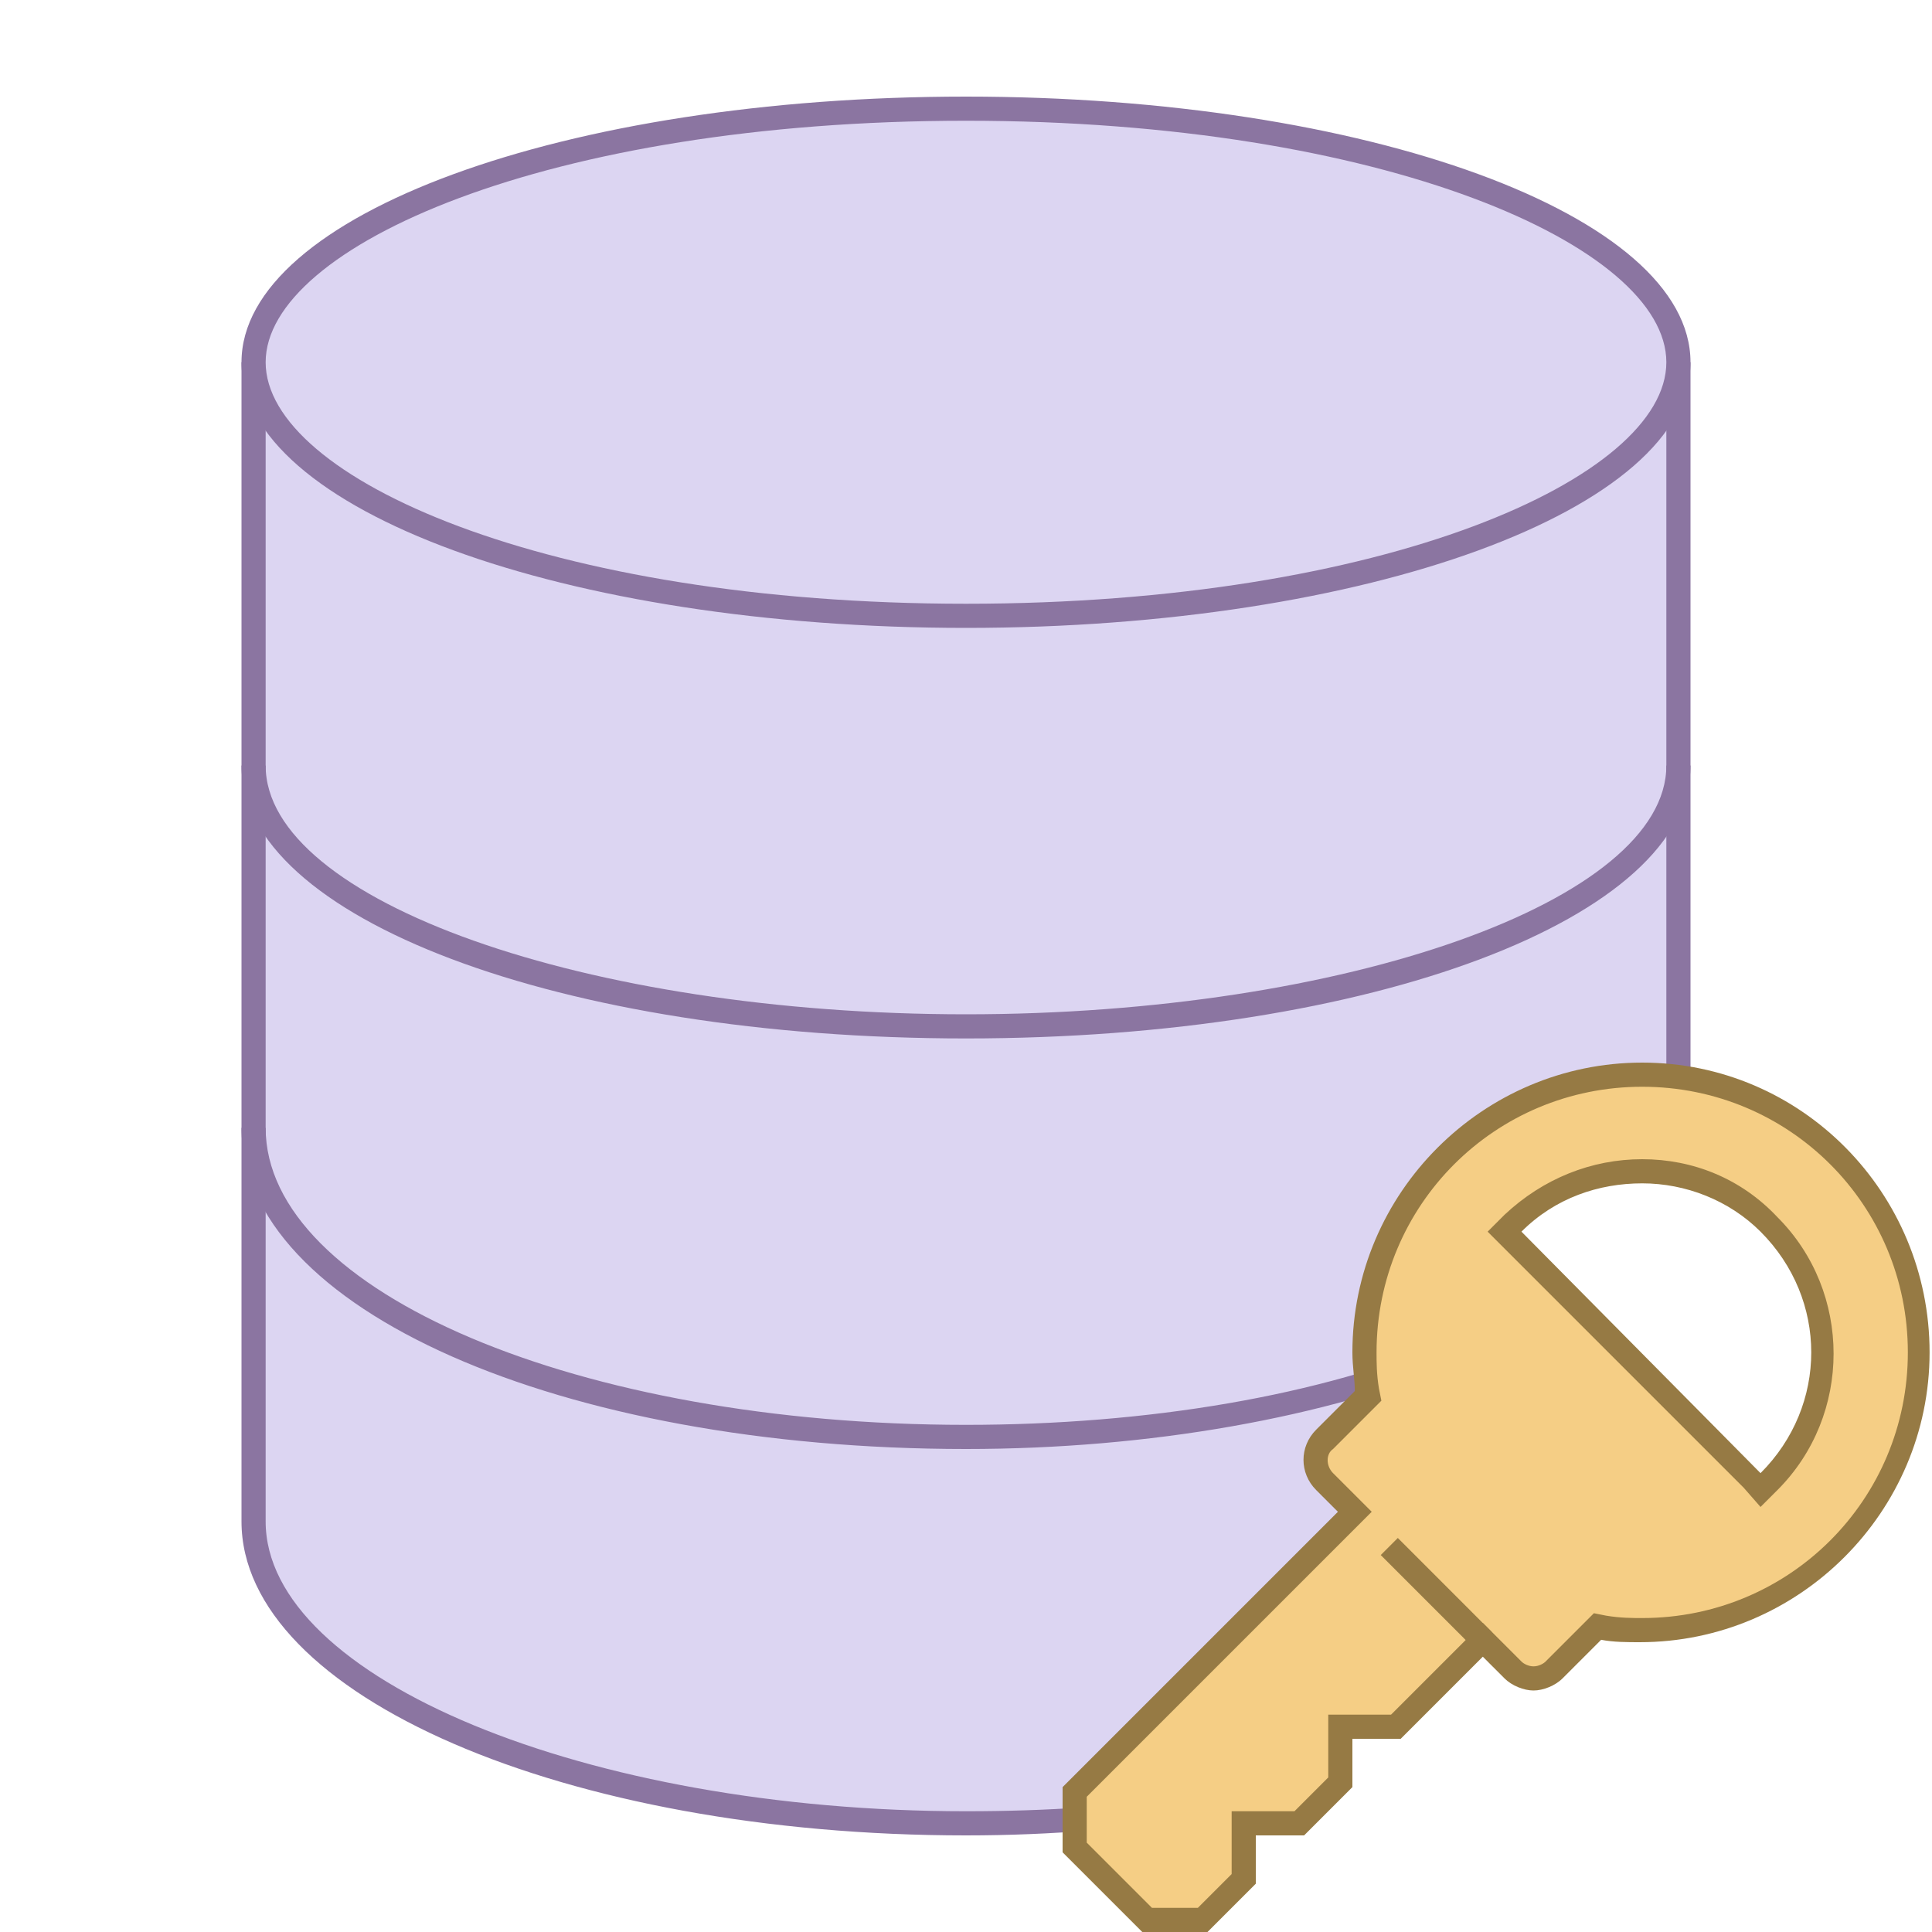
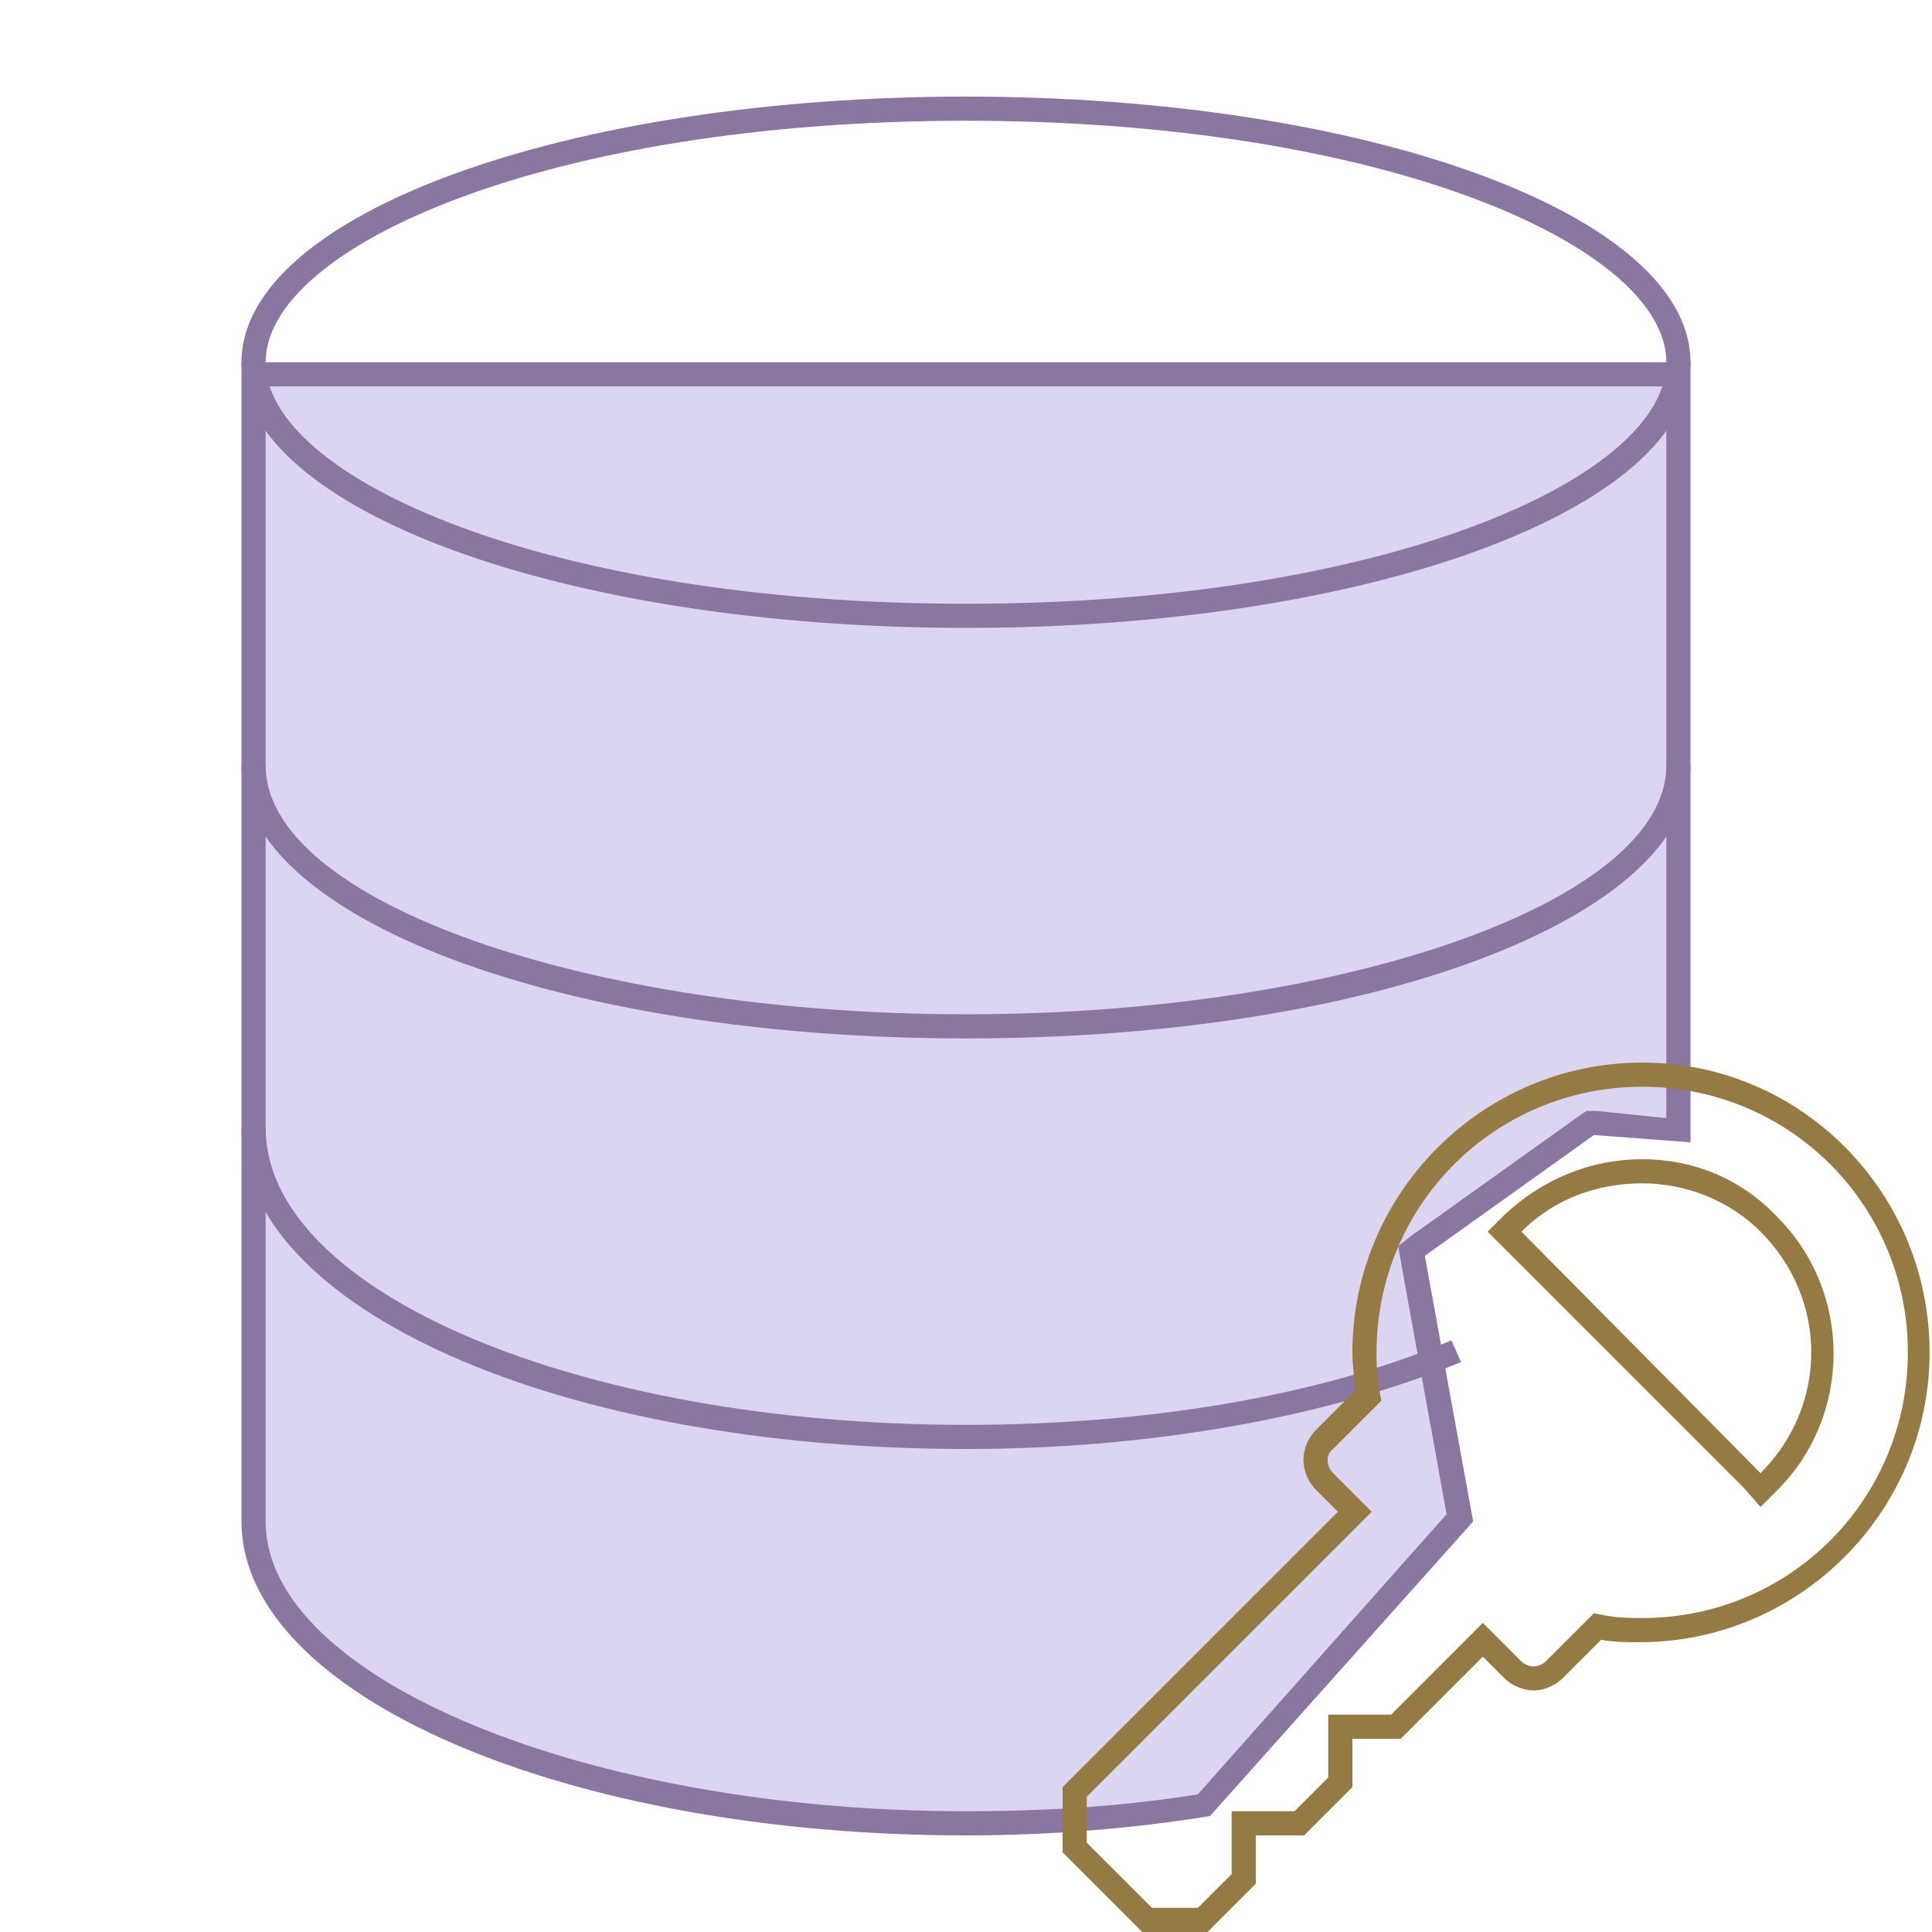
<svg xmlns="http://www.w3.org/2000/svg" viewBox="0 0 80 80" width="150" height="150">
  <path fill="#dcd5f2" d="M40,75.5c-16.3,0-29.5-5.6-29.5-12.5V15.5h59v31.3l-3.6-0.3l-7.4,5.3l2,11.1L49.9,74.8 C46.7,75.3,43.4,75.5,40,75.5z" />
  <path fill="#8b75a1" d="M69,16v30.3L66.1,46l-0.4,0l-0.3,0.2l-7,5l-0.5,0.4l0.1,0.6l1.9,10.5L49.6,74.3 C46.5,74.8,43.3,75,40,75c-15.7,0-29-5.5-29-12V16H69 M70,15H10c0,2.6,0,45.4,0,48c0,7.2,13.4,13,30,13c3.6,0,7-0.3,10.1-0.8L61,63 l-2-11l7-5l4,0.3C70,33.9,70,16.6,70,15L70,15z" />
-   <path fill="#dcd5f2" d="M40,25.5c-16,0-29.5-4.8-29.5-10.5S24,4.5,40,4.5S69.5,9.3,69.5,15S56,25.5,40,25.5z" />
  <path fill="#8b75a1" d="M40 5c17.3 0 29 5.2 29 10S57.3 25 40 25s-29-5.2-29-10S22.7 5 40 5M40 4C23.4 4 10 8.9 10 15s13.4 11 30 11 30-4.9 30-11S56.6 4 40 4L40 4zM40 43c-16.8 0-30-5-30-11.3h1C11 37.3 24.3 42 40 42s29-4.7 29-10.3h1C70 38 56.8 43 40 43zM40 60c-16.8 0-30-5.8-30-13.3h1C11 53.5 24 59 40 59c7.5 0 14.7-1.2 20.1-3.5l.4.9C54.9 58.7 47.6 60 40 60z" />
  <g>
-     <path fill="#f5ce85" d="M47.5,79.5l-3-3v-2.3l11.6-11.6l-1.2-1.2c-0.2-0.2-0.4-0.5-0.4-0.9c0-0.3,0.1-0.6,0.4-0.9l1.8-1.8 l0-0.2c-0.1-0.6-0.1-1.1-0.1-1.6c0-6.3,5.2-11.5,11.5-11.5S79.5,49.7,79.5,56S74.3,67.5,68,67.5c-0.5,0-1,0-1.6-0.1l-0.2,0 l-1.8,1.8c-0.2,0.2-0.5,0.4-0.9,0.4s-0.6-0.1-0.9-0.4l-1.2-1.2l-3.6,3.6h-2.3v2.3l-1.7,1.7h-2.3v2.3l-1.7,1.7H47.5z M68,48.5 c-2,0-3.9,0.8-5.3,2.2L62.3,51l10.6,10.6l0.4-0.4c1.4-1.4,2.2-3.3,2.2-5.3s-0.8-3.9-2.2-5.3C71.9,49.3,70,48.5,68,48.5z" />
    <path fill="#967a44" d="M68,45c6.1,0,11,4.9,11,11s-4.9,11-11,11c-0.4,0-0.9,0-1.5-0.1L66,66.8l-0.4,0.4l-1.6,1.6 c-0.1,0.1-0.3,0.2-0.5,0.2s-0.4-0.1-0.5-0.2l-0.9-0.9l-0.7-0.7l-0.7,0.7L57.6,71H56h-1v1v1.6L53.6,75H52h-1v1v1.6L49.6,79h-1.9 L45,76.3v-1.9l11.1-11.1l0.7-0.7l-0.7-0.7L55.2,61c-0.3-0.3-0.3-0.8,0-1l1.6-1.6l0.4-0.4l-0.1-0.5C57,56.9,57,56.4,57,56 C57,49.9,61.9,45,68,45 M72.9,62.4l0.7-0.7c3.1-3.1,3.1-8.2,0-11.3C72.1,48.8,70.1,48,68,48s-4.1,0.8-5.7,2.3L61.6,51l0.7,0.7 l9.9,9.9L72.9,62.4 M68,44c-6.6,0-12,5.4-12,12c0,0.6,0.1,1.1,0.1,1.6l-1.6,1.6c-0.7,0.7-0.7,1.8,0,2.5l0.9,0.9L44,74v2.7 l3.3,3.3H50l2-2v-2h2l2-2v-2h2l3.4-3.4l0.9,0.9c0.3,0.3,0.8,0.5,1.2,0.5c0.4,0,0.9-0.2,1.2-0.5l1.6-1.6c0.5,0.1,1.1,0.1,1.6,0.1 c6.6,0,12-5.4,12-12S74.6,44,68,44L68,44z M72.9,61L63,51c1.4-1.4,3.2-2,5-2s3.6,0.7,4.9,2C75.7,53.8,75.7,58.2,72.9,61L72.9,61z" />
-     <path fill="#967a44" d="M59 63.2H60V68.7H59z" transform="rotate(-44.984 59.525 66.001)" />
  </g>
</svg>